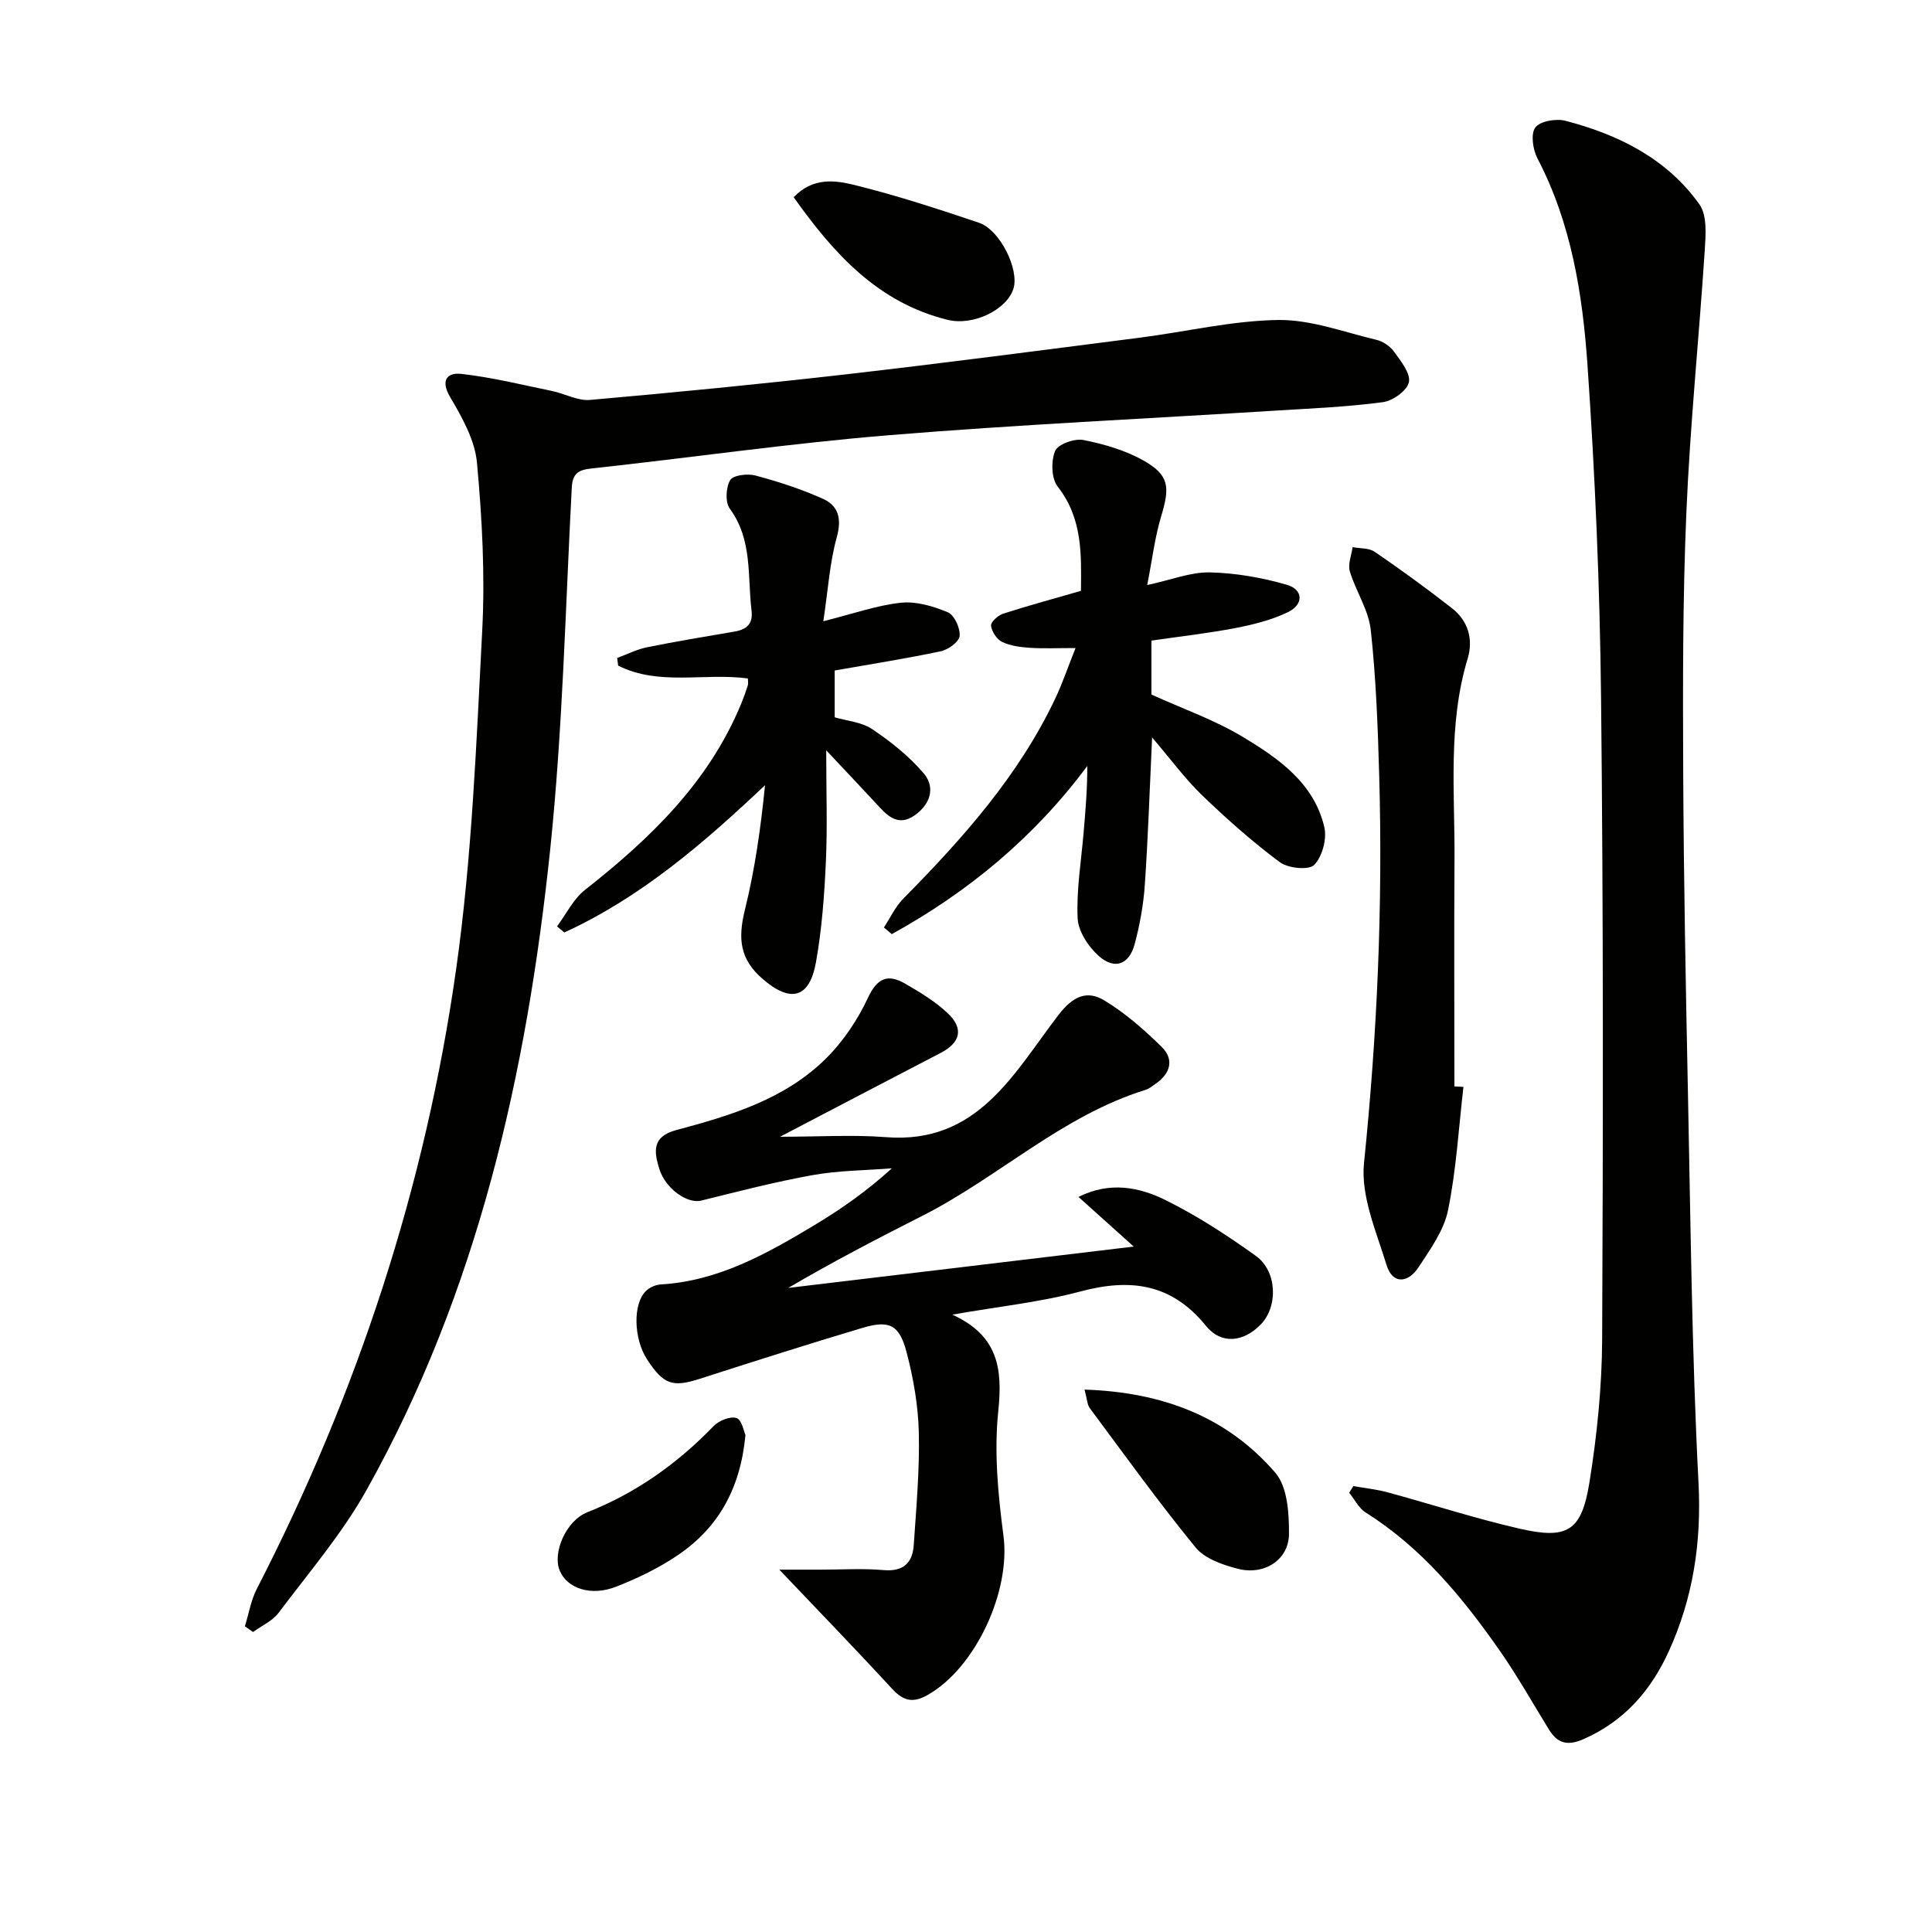
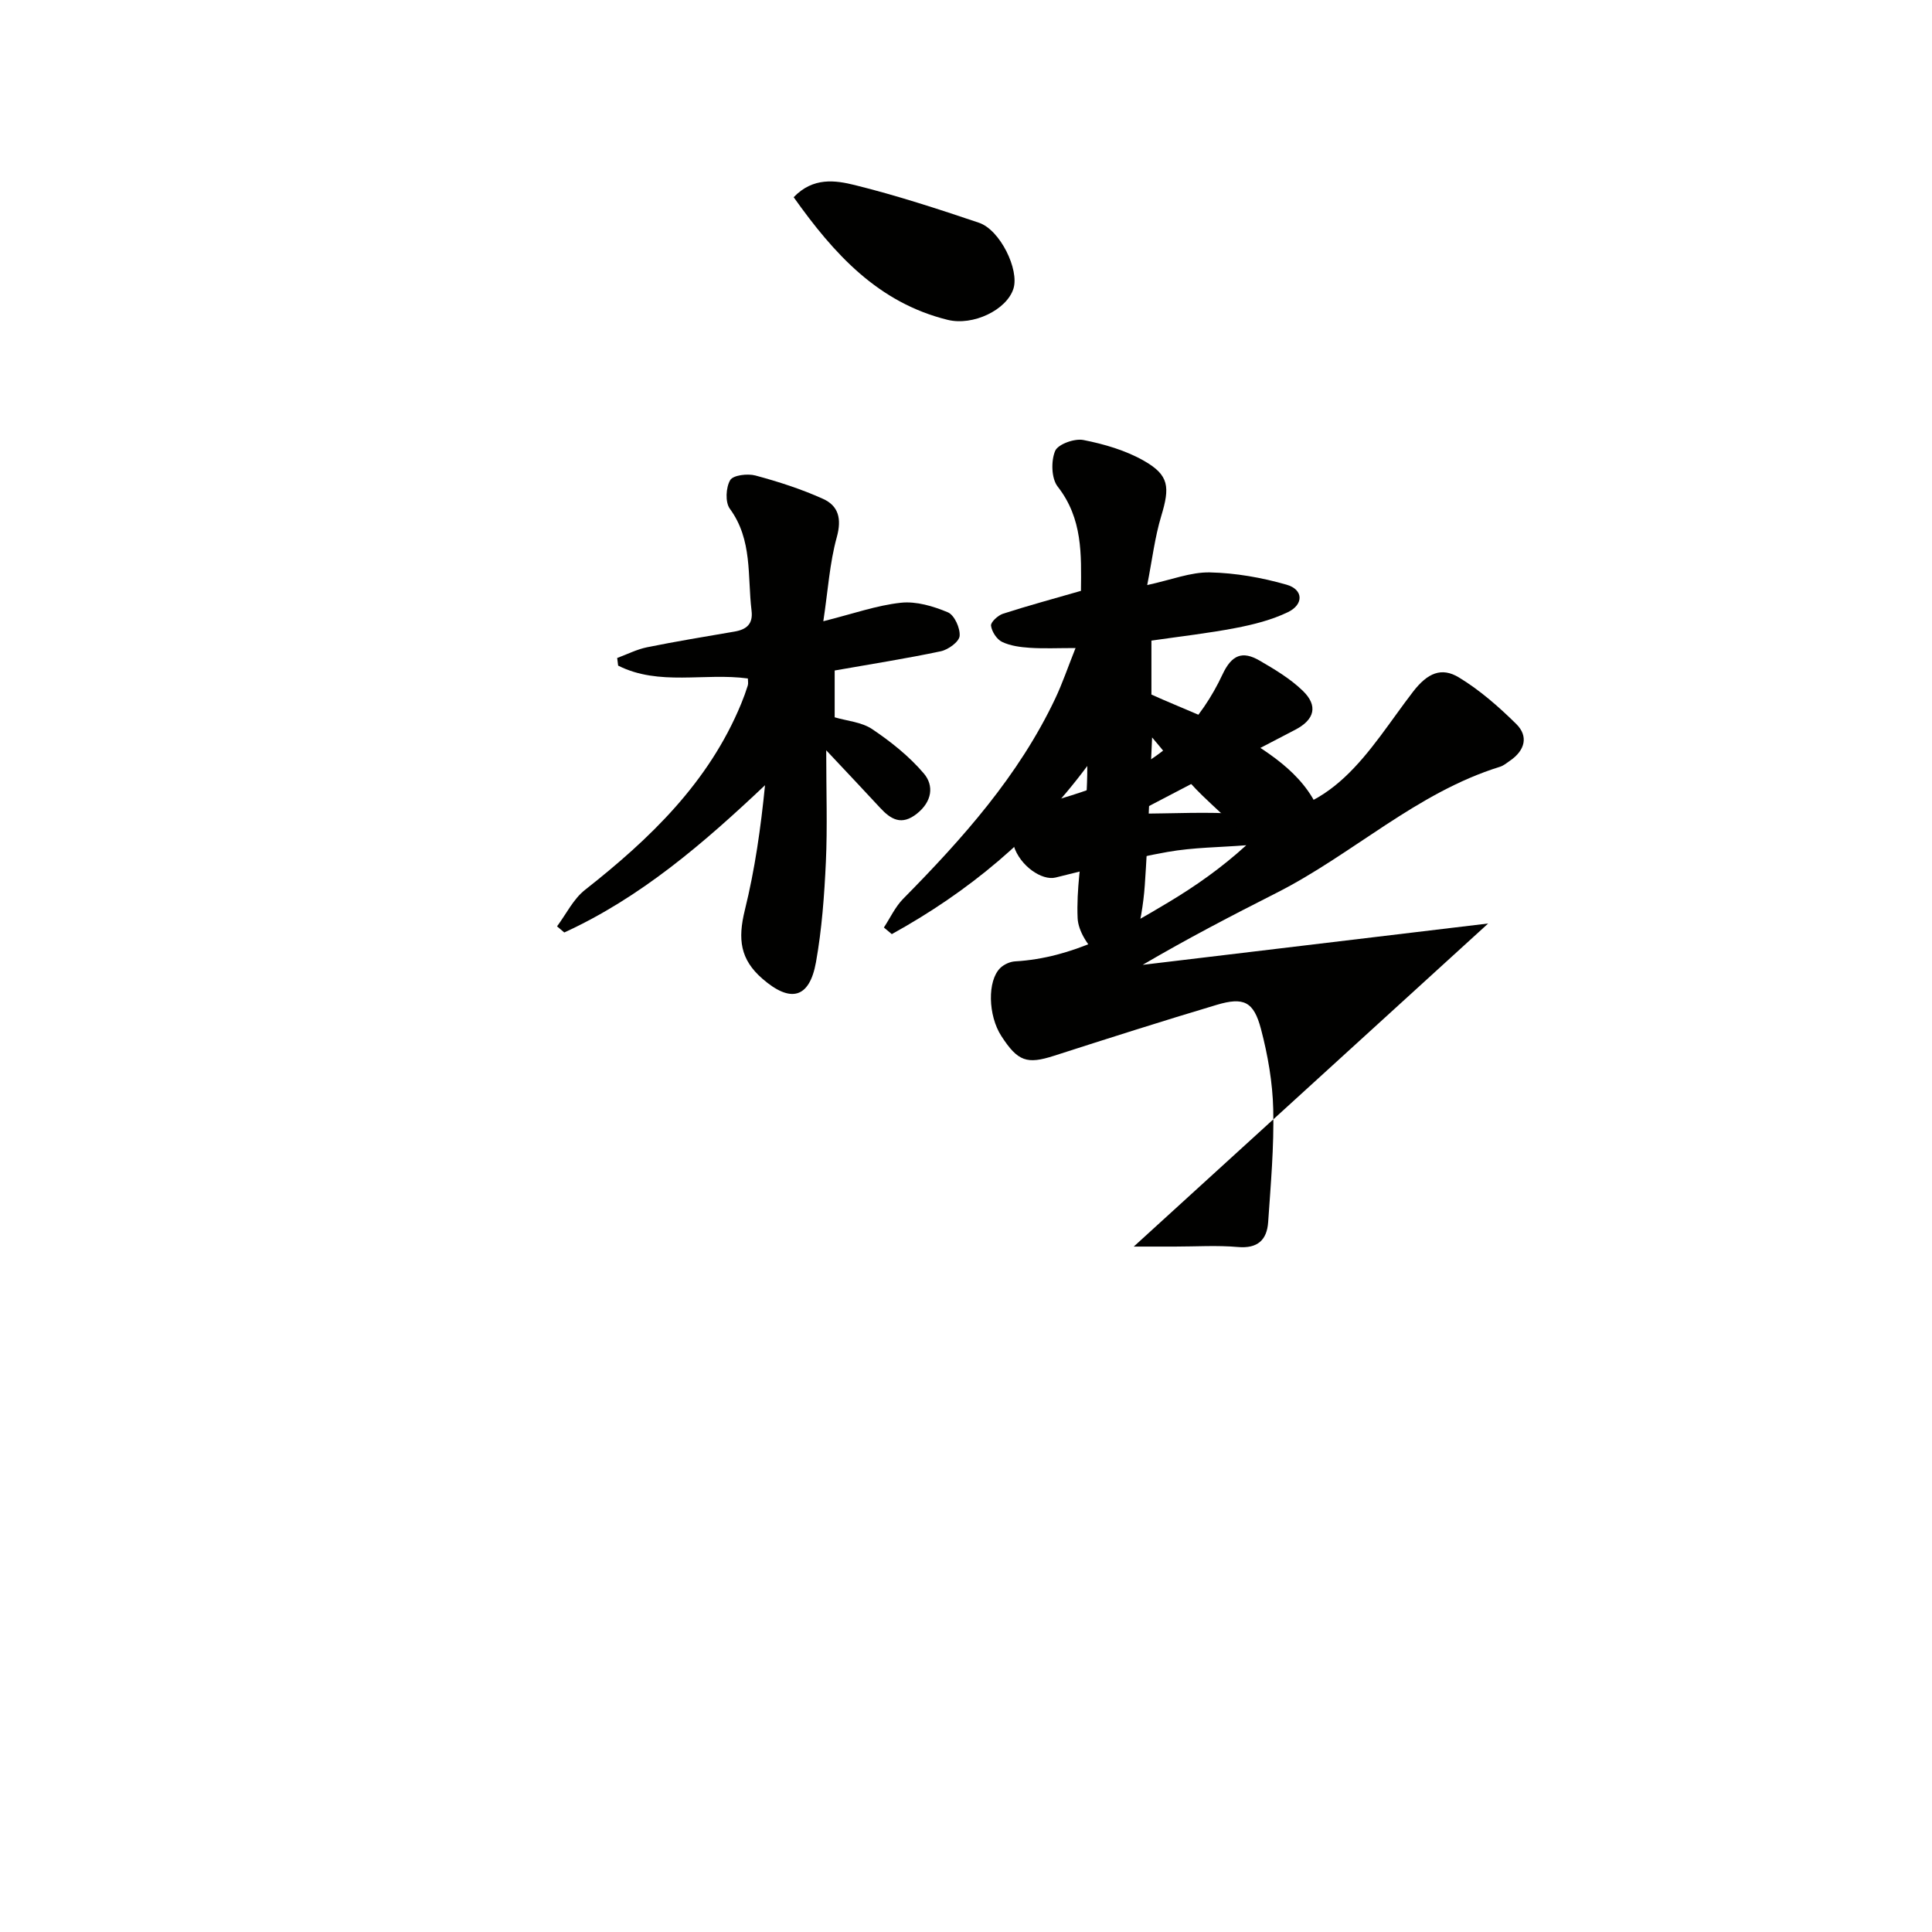
<svg xmlns="http://www.w3.org/2000/svg" enable-background="new 0 0 400 400" viewBox="0 0 400 400">
  <g fill="#010100">
-     <path d="m280.2 307.68c2.35.42 4.75.66 7.05 1.28 9.13 2.48 18.14 5.42 27.35 7.53 9.92 2.28 12.84.54 14.47-9.54 1.58-9.8 2.59-19.81 2.64-29.73.2-44.31.25-88.62-.23-132.92-.25-22.93-1.23-45.88-2.81-68.76-1.02-14.69-3.35-29.34-10.36-42.75-.95-1.82-1.43-5.07-.44-6.4 1-1.33 4.31-1.88 6.25-1.38 10.99 2.86 20.98 7.83 27.72 17.29 1.64 2.3 1.31 6.34 1.11 9.53-1.18 18.05-3.03 36.07-3.8 54.13-.77 17.95-.74 35.94-.66 53.91.1 21.97.52 43.94.97 65.9.56 27.11.81 54.24 2.2 81.31.63 12.35-1.14 23.79-6.17 34.84-3.7 8.12-9.26 14.49-17.69 18.17-3.25 1.42-5.34.88-7.11-2.01-3.39-5.52-6.58-11.18-10.29-16.48-7.66-10.95-16.11-21.19-27.65-28.45-1.43-.9-2.29-2.71-3.42-4.1.28-.45.57-.91.87-1.37z" />
-     <path d="m50.7 336.71c.81-2.59 1.25-5.38 2.47-7.75 20.85-40.53 34.92-83.35 41.28-128.39 3.27-23.15 4.17-46.66 5.39-70.05.6-11.54-.03-23.21-1.09-34.73-.43-4.68-3.07-9.37-5.54-13.56-2.12-3.6-.54-5.14 2.31-4.82 6.31.71 12.54 2.25 18.78 3.54 2.65.55 5.32 2.08 7.87 1.85 17.71-1.56 35.42-3.29 53.09-5.31 20.29-2.33 40.55-4.99 60.81-7.59 9.52-1.22 19-3.51 28.53-3.65 6.77-.1 13.6 2.5 20.35 4.1 1.37.32 2.86 1.33 3.68 2.47 1.39 1.93 3.43 4.45 3.07 6.29-.34 1.73-3.32 3.88-5.37 4.15-7.22.97-14.54 1.28-21.82 1.73-26.88 1.69-53.8 2.92-80.64 5.13-20.51 1.69-40.92 4.65-61.39 6.87-2.87.31-3.95 1.07-4.11 4.13-1.31 24.9-1.87 49.89-4.45 74.67-4.84 46.38-14.99 91.51-38.03 132.7-5.06 9.05-11.96 17.1-18.22 25.44-1.27 1.69-3.5 2.66-5.28 3.96-.6-.4-1.14-.79-1.69-1.18z" />
-     <path d="m234.73 258.09c-4.47-4.02-7.85-7.05-11.44-10.28 6.51-3.26 12.62-2.03 18.09.69 6.51 3.23 12.68 7.26 18.61 11.5 4.46 3.19 4.65 10.49 1.03 14.22-3.55 3.65-8.15 4.21-11.34.28-7.12-8.77-15.63-9.88-25.97-7.12-8.3 2.22-16.95 3.12-26.54 4.8 9.55 4.37 10.42 11.25 9.51 20-.89 8.49-.04 17.29 1.08 25.81 1.5 11.38-5.67 27.21-15.67 32.92-3.01 1.72-5.02 1.31-7.36-1.23-7.71-8.37-15.63-16.54-23.38-24.7h8.56c4.33 0 8.69-.29 12.99.09 4.11.36 6.03-1.47 6.28-5.17.53-7.77 1.23-15.57 1.05-23.33-.13-5.57-1.12-11.24-2.54-16.64-1.5-5.69-3.57-6.66-9.15-5-11.27 3.36-22.48 6.94-33.67 10.54-5.63 1.81-7.51 1.21-10.94-4.09-2.74-4.23-2.93-11.43-.21-14.08.76-.74 2.01-1.31 3.07-1.37 11.91-.69 21.92-6.33 31.78-12.25 5.55-3.33 10.87-7.05 16.08-11.79-5.45.43-10.97.44-16.32 1.39-7.78 1.39-15.47 3.39-23.15 5.29-2.85.71-7.4-2.42-8.69-6.6-1.09-3.53-1.53-6.65 3.49-7.99 11.27-3.01 22.56-6.39 31.09-14.89 3.55-3.53 6.52-7.98 8.64-12.53 1.93-4.14 4.16-4.95 7.68-2.91 3.14 1.82 6.35 3.74 8.93 6.23 3.27 3.15 2.46 6.02-1.54 8.1-10.72 5.57-21.43 11.18-33.28 17.37 8.27 0 15.16-.45 21.97.09 19.04 1.48 26.49-13.37 35.7-25.33 3.01-3.91 5.91-5.14 9.49-2.97 4.33 2.62 8.25 6.06 11.87 9.63 2.6 2.56 1.81 5.48-1.23 7.58-.68.47-1.35 1.05-2.12 1.29-17.3 5.36-30.44 18.09-46.25 26.1-9.3 4.71-18.55 9.52-27.73 14.91 23.37-2.79 46.7-5.58 71.53-8.56z" />
+     <path d="m234.73 258.09h8.56c4.33 0 8.69-.29 12.99.09 4.11.36 6.03-1.47 6.28-5.17.53-7.77 1.23-15.57 1.05-23.33-.13-5.57-1.12-11.24-2.54-16.64-1.5-5.69-3.57-6.66-9.15-5-11.27 3.36-22.48 6.94-33.67 10.54-5.63 1.81-7.51 1.21-10.94-4.09-2.74-4.23-2.93-11.43-.21-14.08.76-.74 2.01-1.31 3.07-1.37 11.91-.69 21.92-6.33 31.78-12.25 5.55-3.33 10.87-7.05 16.08-11.79-5.45.43-10.97.44-16.32 1.39-7.78 1.39-15.47 3.39-23.15 5.29-2.85.71-7.4-2.42-8.69-6.6-1.09-3.53-1.53-6.65 3.49-7.99 11.27-3.01 22.56-6.39 31.09-14.89 3.55-3.53 6.52-7.98 8.64-12.53 1.93-4.14 4.16-4.95 7.68-2.91 3.14 1.82 6.35 3.74 8.93 6.23 3.27 3.15 2.46 6.02-1.54 8.1-10.72 5.57-21.43 11.18-33.28 17.37 8.27 0 15.16-.45 21.97.09 19.04 1.48 26.49-13.37 35.7-25.33 3.01-3.91 5.91-5.14 9.49-2.97 4.33 2.62 8.25 6.06 11.87 9.63 2.6 2.56 1.81 5.48-1.23 7.58-.68.47-1.35 1.05-2.12 1.29-17.3 5.36-30.44 18.09-46.25 26.1-9.3 4.71-18.55 9.52-27.73 14.91 23.37-2.79 46.7-5.58 71.53-8.56z" />
    <path d="m238.53 152.68c-.52 11.03-.84 20.8-1.51 30.55-.28 4.1-1.03 8.23-2.09 12.21-1.14 4.27-4.15 5.41-7.45 2.48-2.15-1.91-4.25-5.11-4.37-7.83-.26-5.9.75-11.87 1.25-17.8.38-4.52.77-9.04.75-13.7-11.02 14.82-24.68 26.09-40.47 34.81-.55-.46-1.1-.91-1.64-1.37 1.31-1.99 2.34-4.26 3.98-5.93 12.31-12.48 23.92-25.47 31.51-41.5 1.47-3.11 2.58-6.39 4.19-10.43-3.69 0-6.59.14-9.47-.05-1.95-.13-4.02-.4-5.74-1.22-1.1-.53-2.13-2.12-2.29-3.36-.09-.73 1.43-2.13 2.47-2.47 5.2-1.68 10.47-3.1 16.15-4.74.07-7.49.38-14.94-4.82-21.59-1.31-1.68-1.4-5.28-.53-7.37.58-1.4 4.03-2.64 5.86-2.27 4.31.85 8.74 2.14 12.53 4.3 5.25 2.99 5.39 5.45 3.58 11.45-1.32 4.36-1.86 8.96-2.9 14.28 5.02-1.09 9.01-2.7 12.96-2.62 5.32.11 10.75 1.07 15.88 2.54 3.53 1.01 3.58 4.1.29 5.69-3.36 1.62-7.13 2.57-10.82 3.28-5.67 1.09-11.43 1.74-17.44 2.61v11.17c6.41 2.91 13.04 5.23 18.94 8.78 7.38 4.44 14.73 9.55 16.86 18.68.56 2.41-.42 6.09-2.1 7.81-1.11 1.14-5.39.71-7.11-.56-5.66-4.21-10.98-8.93-16.07-13.83-3.55-3.42-6.5-7.46-10.38-12z" />
    <path d="m170.46 128.62c6.15-1.54 11.04-3.29 16.07-3.83 3.17-.34 6.71.72 9.73 1.99 1.34.57 2.57 3.29 2.42 4.9-.11 1.2-2.37 2.84-3.91 3.16-7.12 1.51-14.33 2.63-21.96 3.98v9.69c2.52.75 5.57.97 7.77 2.45 3.88 2.61 7.67 5.63 10.68 9.17 2.16 2.53 1.71 5.83-1.4 8.31-3.17 2.54-5.39 1.25-7.65-1.2-3.35-3.63-6.74-7.2-11.15-11.9 0 8.64.26 15.88-.07 23.09-.32 6.95-.83 13.95-2.05 20.78-1.35 7.51-5.27 8.5-11.11 3.41-4.57-3.98-5.11-8.14-3.62-14.19 2.08-8.41 3.3-17.02 4.18-25.86-12.79 12.09-25.76 23.25-41.56 30.49-.5-.42-1-.84-1.5-1.27 1.9-2.55 3.37-5.65 5.79-7.55 13.5-10.62 25.64-22.29 32.34-38.56.51-1.23.96-2.48 1.36-3.75.14-.45.02-.97.02-1.46-8.98-1.22-18.38 1.61-26.86-2.66-.07-.53-.14-1.06-.2-1.58 2.06-.76 4.06-1.79 6.18-2.22 6.01-1.22 12.07-2.21 18.12-3.25 2.49-.43 3.86-1.57 3.52-4.34-.87-7.15.24-14.64-4.5-21.1-.98-1.34-.82-4.4.08-5.92.61-1.03 3.6-1.39 5.23-.95 4.76 1.28 9.51 2.81 14 4.84 3.19 1.44 3.89 4.11 2.84 7.92-1.48 5.35-1.82 11-2.79 17.41z" />
-     <path d="m302.99 225.03c-.99 8.53-1.48 17.16-3.19 25.54-.86 4.19-3.68 8.11-6.12 11.82-2.11 3.21-5.34 3.65-6.61-.49-2.12-6.9-5.36-14.27-4.67-21.08 2.74-26.71 3.91-53.41 3.15-80.21-.28-10.08-.66-20.19-1.75-30.2-.45-4.14-3.1-8-4.33-12.11-.44-1.49.34-3.34.57-5.02 1.55.3 3.4.15 4.59.97 5.46 3.75 10.84 7.64 16.05 11.73 3.32 2.6 4.37 6.45 3.19 10.36-4.15 13.7-2.64 27.73-2.73 41.66-.11 15.64-.02 31.29-.02 46.93.62.02 1.24.06 1.87.1z" />
-     <path d="m224.54 287.7c16.09.53 29.46 5.59 39.49 17.2 2.53 2.92 2.87 8.4 2.84 12.7-.04 5.37-5.14 8.63-10.64 7.19-3.11-.81-6.8-2.09-8.7-4.41-7.64-9.34-14.7-19.15-21.9-28.84-.54-.71-.54-1.81-1.09-3.84z" />
    <path d="m164.32 40.83c4.04-4.21 8.67-3.5 12.67-2.51 8.68 2.15 17.22 4.94 25.7 7.8 4.38 1.48 8.38 9.72 7.13 13.65-1.4 4.4-8.35 7.75-13.62 6.45-14.39-3.55-23.52-13.62-31.88-25.39z" />
-     <path d="m154.34 297.1c-1.05 11.16-5.65 19.18-13.92 24.82-3.94 2.69-8.36 4.82-12.81 6.57-5.26 2.08-10.21.38-11.74-3.34-1.51-3.65 1.3-10.31 5.74-12.06 10.1-3.99 18.63-10.07 26.13-17.83 1.09-1.13 3.44-2.09 4.74-1.67 1.11.36 1.53 2.82 1.86 3.51z" />
  </g>
</svg>